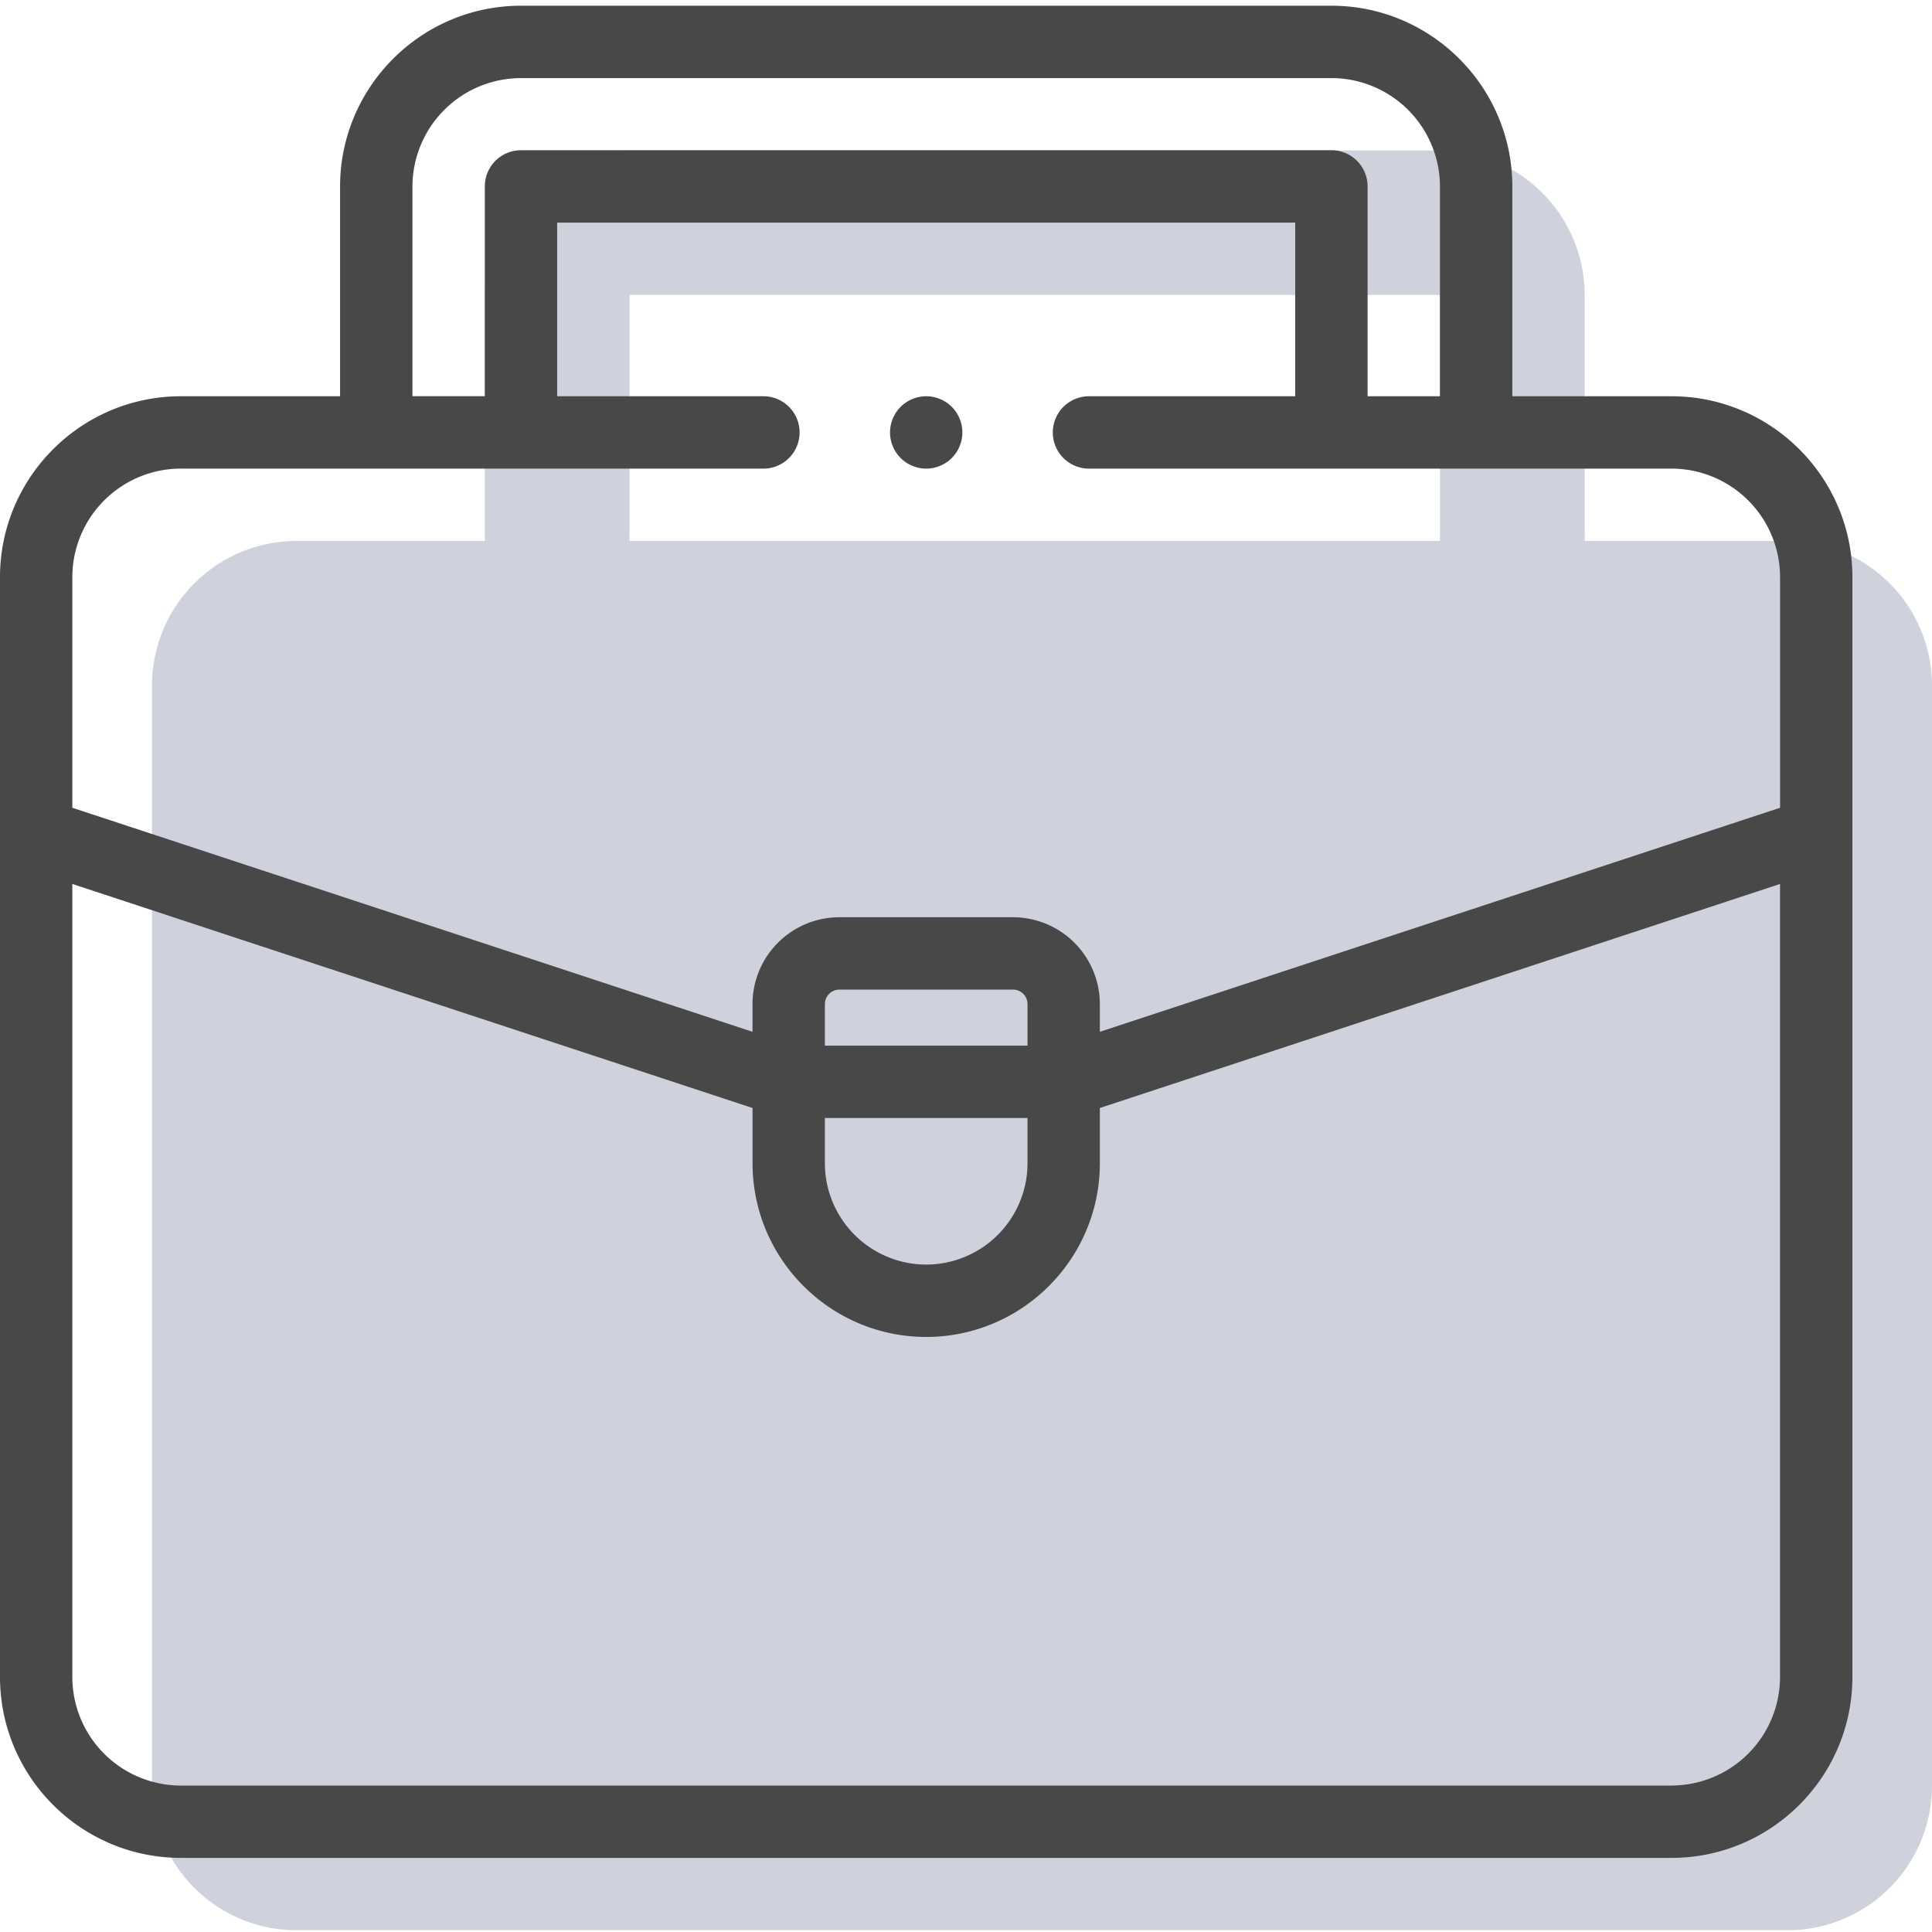
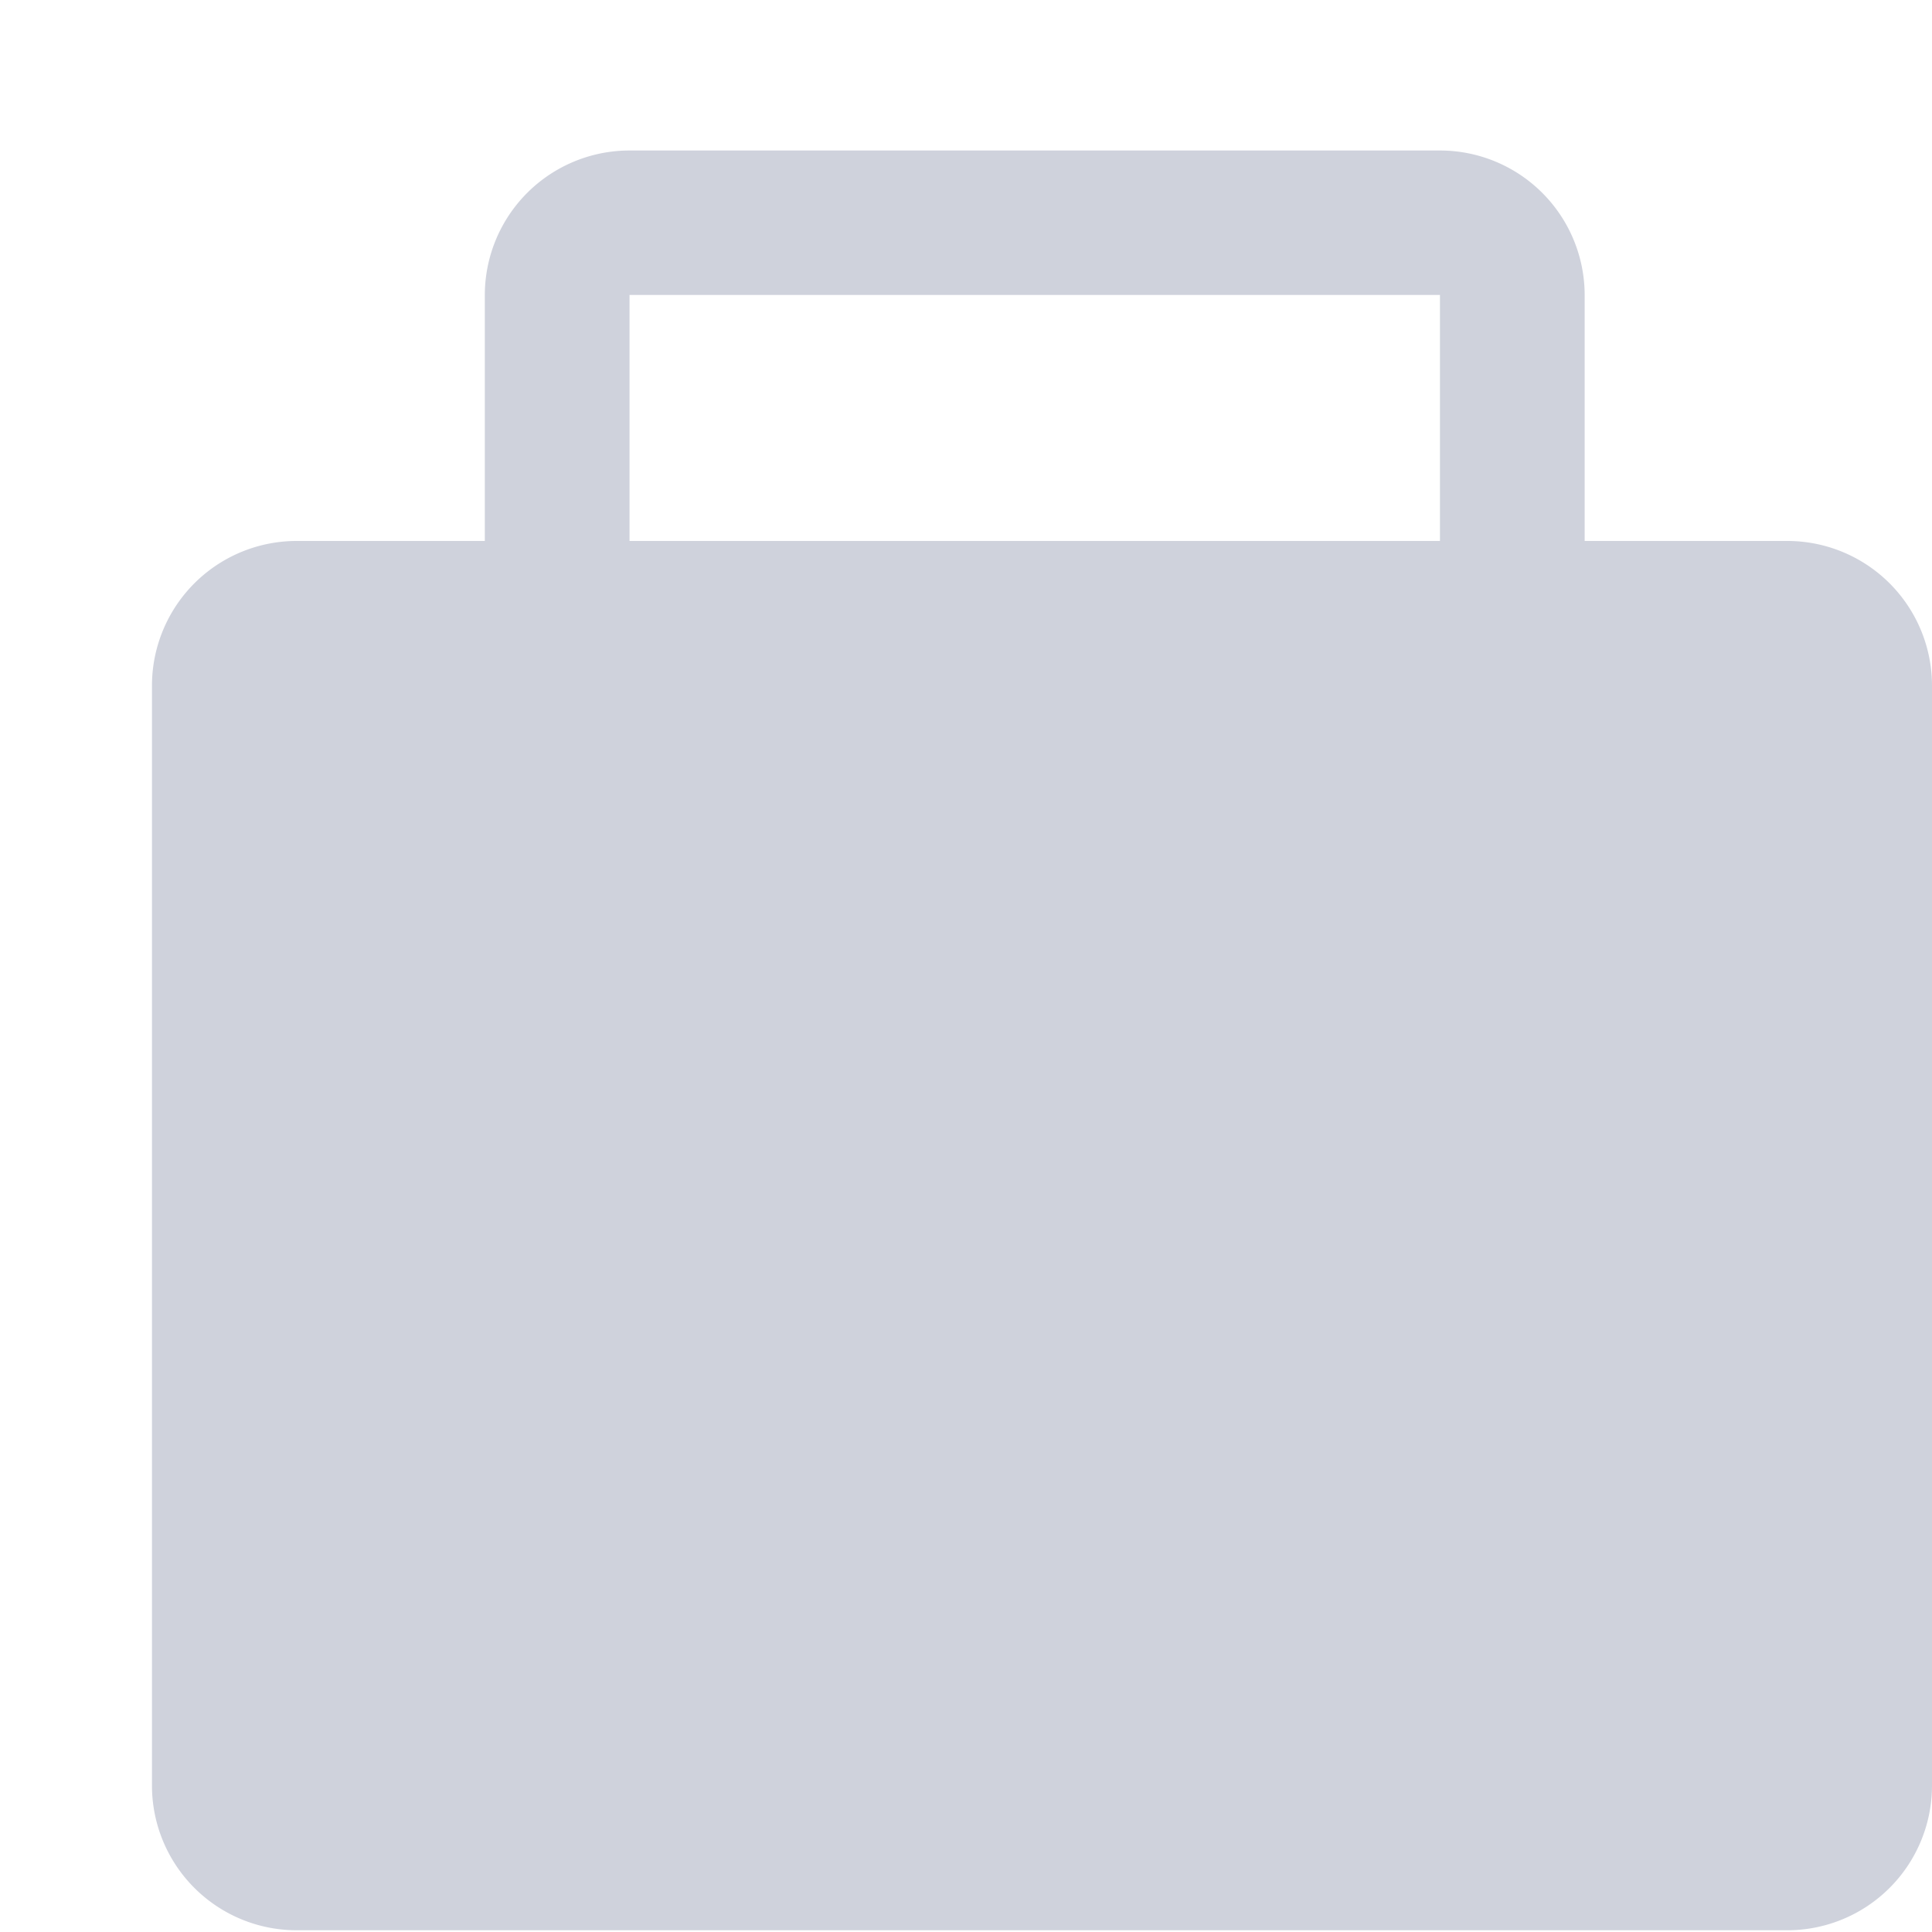
<svg xmlns="http://www.w3.org/2000/svg" viewBox="0 0 500 500">
  <path d="M372.66 140V76.33H162.92V140h-37.45V76.4a37.45 37.45 0 0 1 37.45-37.45h209.74a37.45 37.45 0 0 1 37.45 37.45V140h-37.45zm89.89 0H76.78a37.45 37.45 0 0 0-37.45 37.46V462.1a37.45 37.45 0 0 0 37.45 37.45h385.77A37.45 37.45 0 0 0 500 462.1V177.46A37.45 37.45 0 0 0 462.55 140zm0 0" fill="#cfd2dc" />
-   <path d="M479.4 215.65v-66.28c0-25.82-21-46.82-46.81-46.82h-41.2V48.3c0-25.82-21-46.82-46.82-46.82H134.83c-25.81 0-46.82 21-46.82 46.82v54.25h-41.2c-25.8 0-46.81 21-46.81 46.82V434c0 25.82 21 46.82 46.82 46.82h385.76c25.82 0 46.82-21 46.82-46.82v-218.3-.06zM106.74 48.3a28.12 28.12 0 0 1 28.1-28.09h209.73a28.12 28.12 0 0 1 28.09 28.09v54.25h-18.73v-54.3c0-5.18-4.19-9.37-9.36-9.37H134.83a9.36 9.36 0 0 0-9.36 9.36v54.3h-18.73V48.3zm-59.92 72.98h150.75a9.36 9.36 0 0 0 0-18.73h-53.38V57.61H335.2v44.94h-53.37a9.36 9.36 0 1 0 0 18.73h150.75a28.12 28.12 0 0 1 28.1 28.09v59.68l-176.04 57.98v-7.18a22.5 22.5 0 0 0-22.47-22.47h-44.94a22.5 22.5 0 0 0-22.48 22.47v7.18L18.72 209.05v-59.68a28.13 28.13 0 0 1 28.1-28.1zm219.1 149.33h-52.44v-10.76a3.75 3.75 0 0 1 3.75-3.74h44.94a3.75 3.75 0 0 1 3.75 3.74v10.76zm-52.44 18.72h52.44v11.72a26.25 26.25 0 0 1-26.22 26.22 26.25 26.25 0 0 1-26.22-26.22v-11.72zm219.1 172.77H46.82a28.12 28.12 0 0 1-28.1-28.09V228.77l176.04 57.98v14.3c0 24.78 20.16 44.95 44.94 44.95s44.94-20.17 44.94-44.95v-14.3l176.03-57.98V434a28.12 28.12 0 0 1-28.09 28.09zM239.7 121.28c2.46 0 4.88-1 6.62-2.75a9.43 9.43 0 0 0 2.74-6.62c0-2.46-1-4.87-2.74-6.62-1.74-1.74-4.16-2.74-6.62-2.74s-4.88 1-6.62 2.74a9.44 9.44 0 0 0-2.74 6.62c0 2.47 1 4.88 2.74 6.62a9.44 9.44 0 0 0 6.62 2.75zm0 0" fill="#484848" />
</svg>